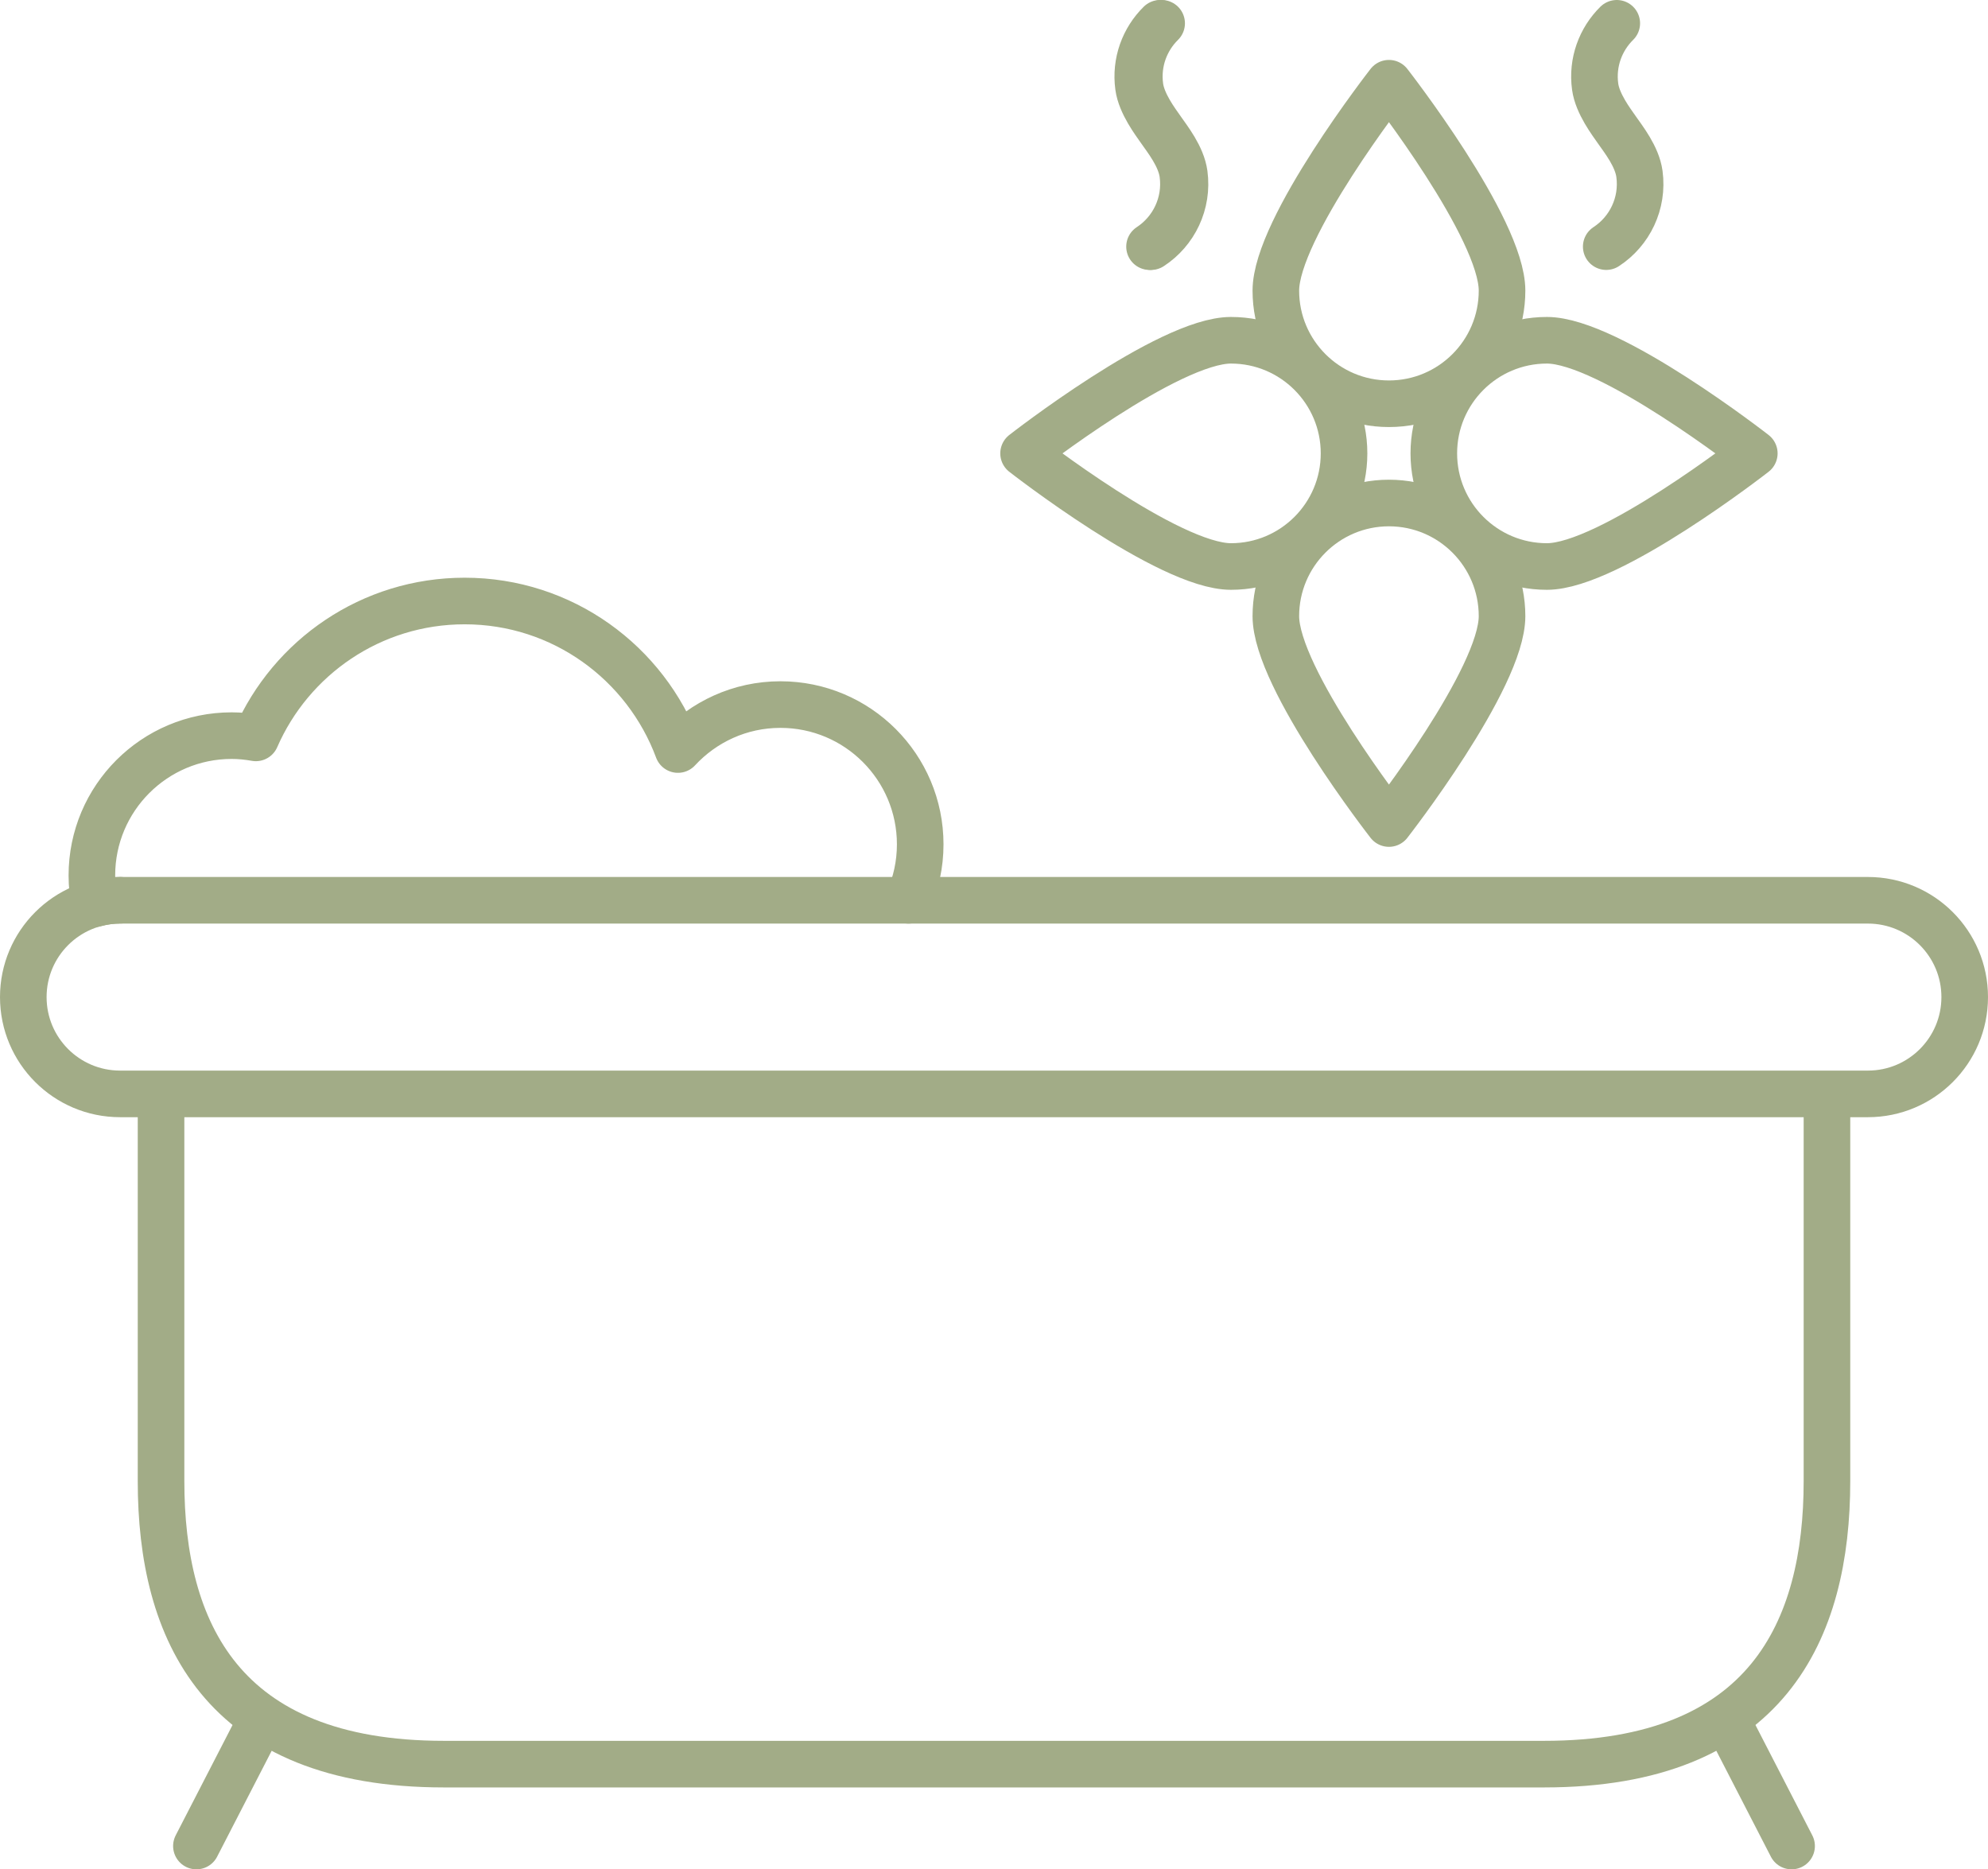
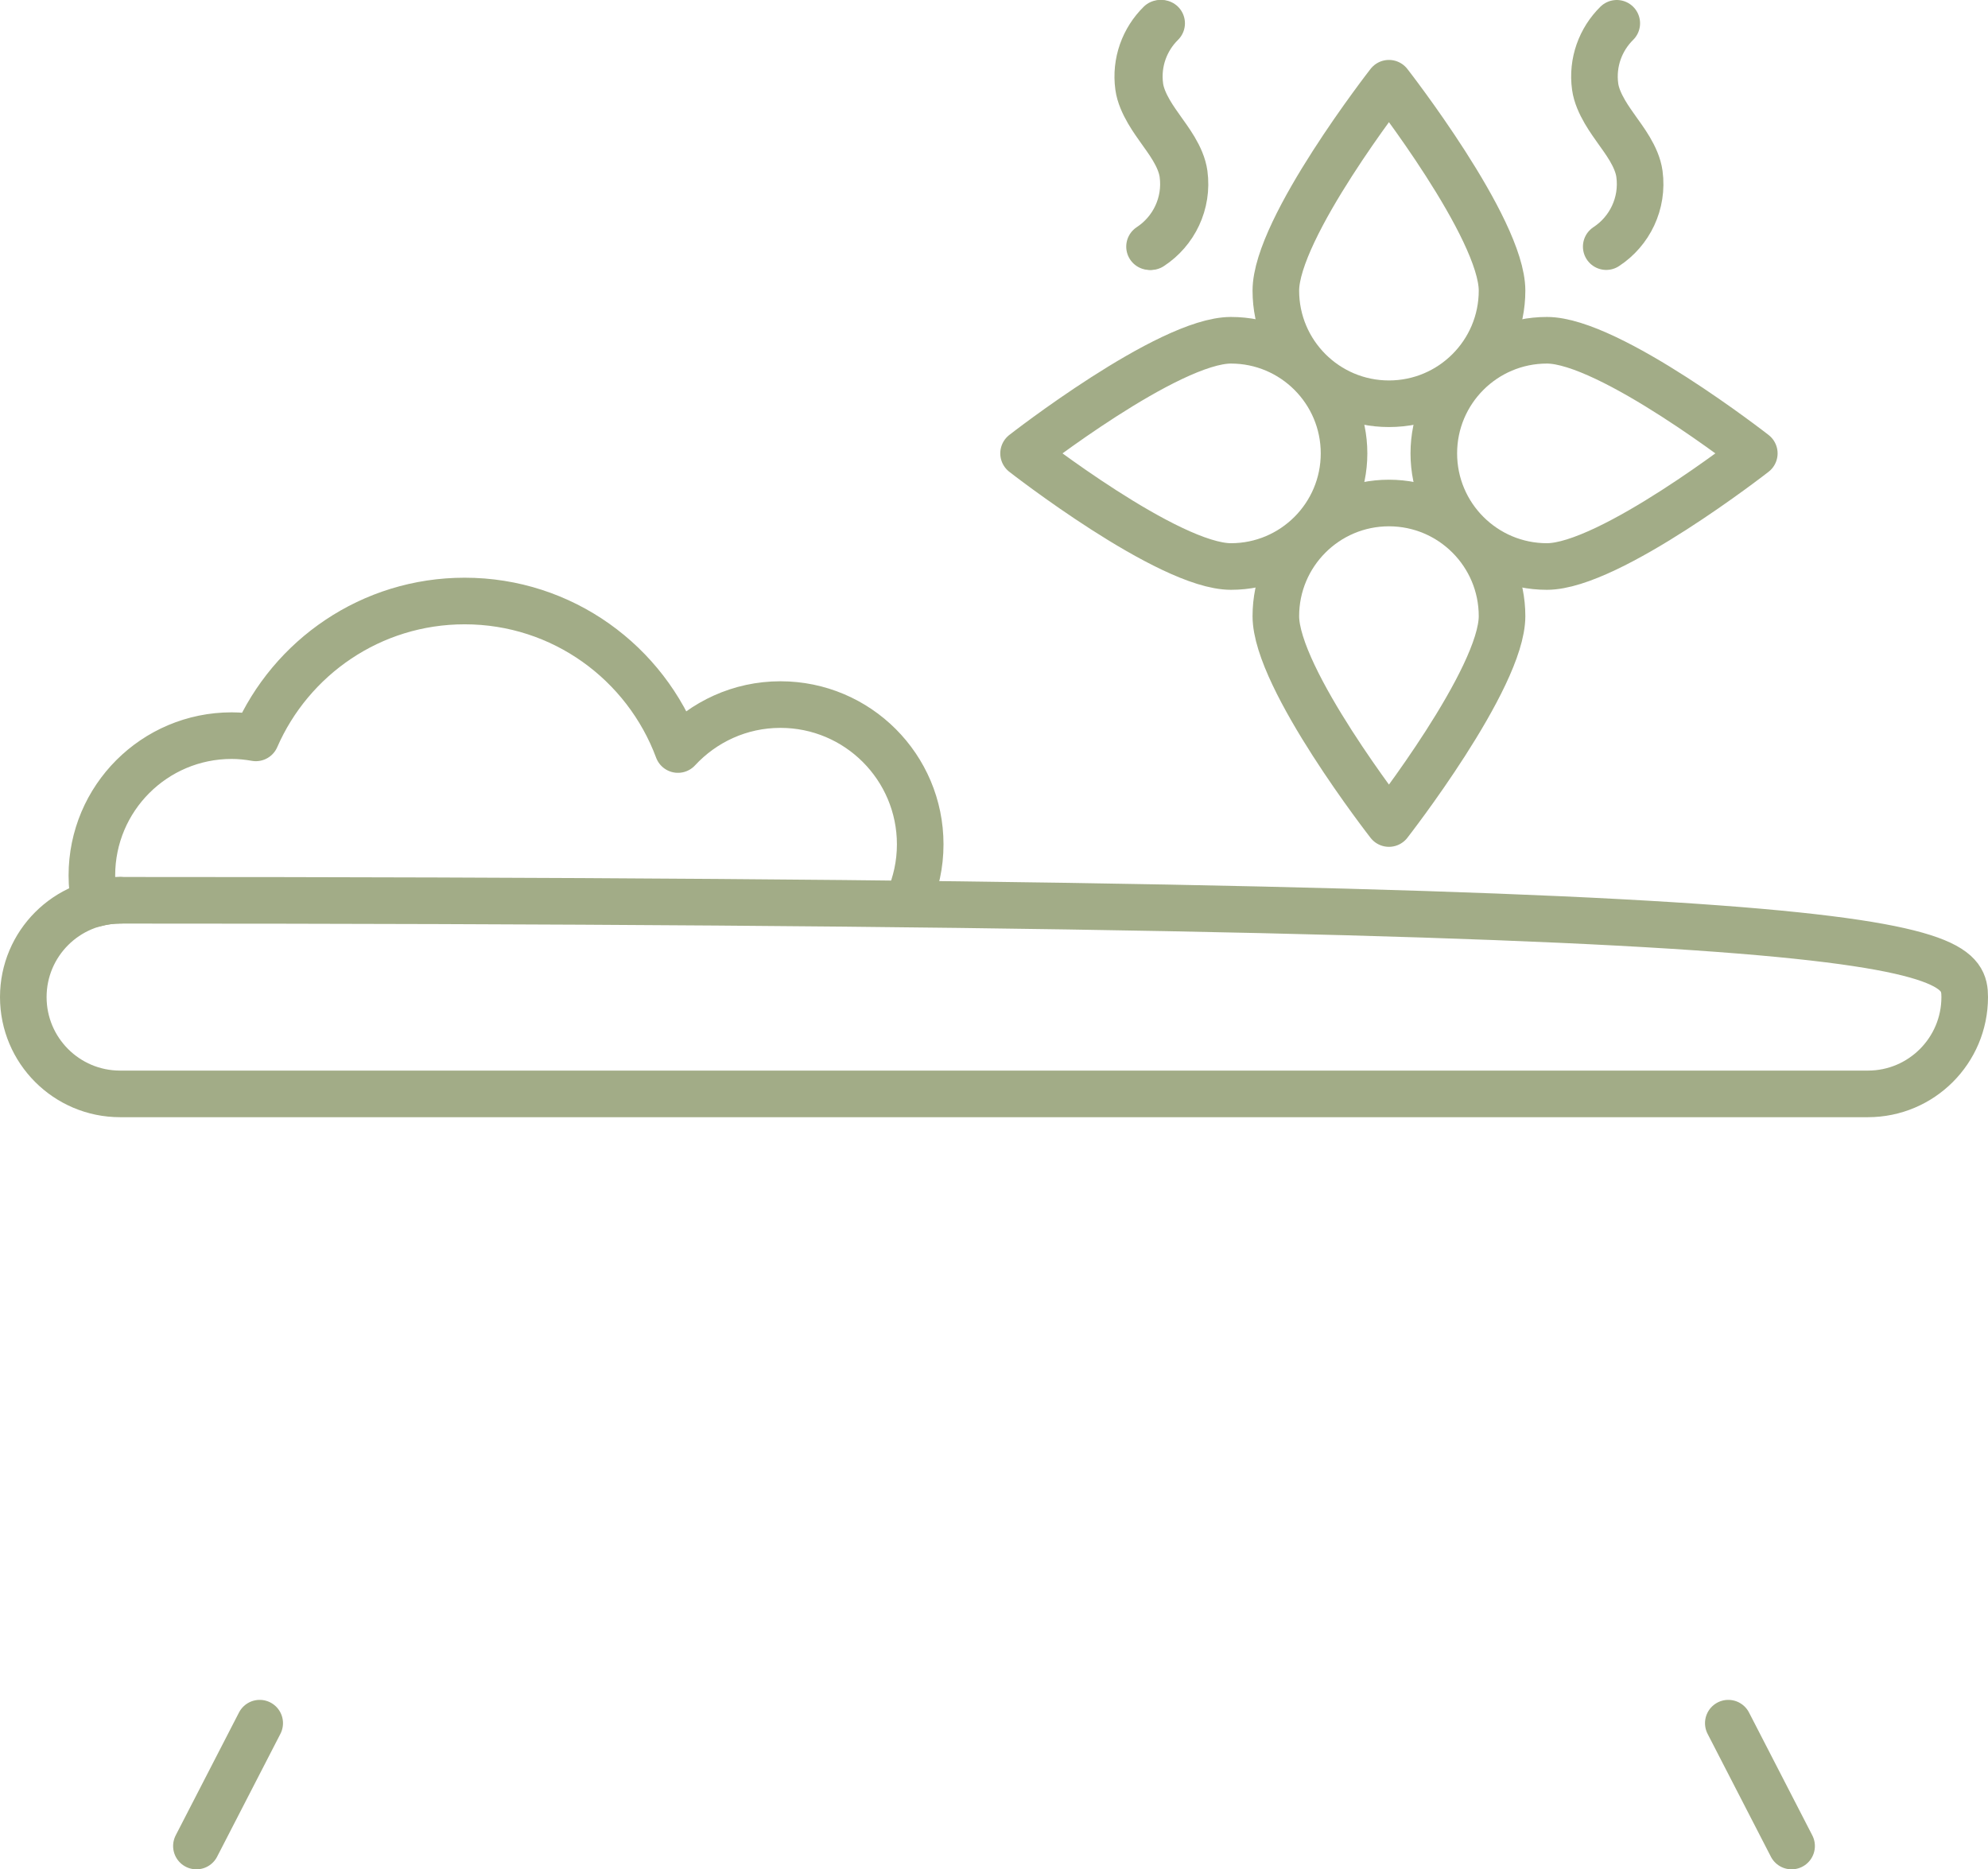
<svg xmlns="http://www.w3.org/2000/svg" version="1.1" id="Layer_1" x="0px" y="0px" width="128px" height="120.341px" viewBox="0 0 128 120.341" enable-background="new 0 0 128 120.341" xml:space="preserve">
  <g>
    <path fill="none" stroke="#a2ac87" stroke-width="3" stroke-linecap="round" stroke-linejoin="round" d="M89.429,5.358   c0,0-7.282,9.329-7.282,13.352c0,4.021,3.261,7.282,7.282,7.282s7.282-3.261,7.282-7.282C96.711,14.688,89.429,5.358,89.429,5.358z   " />
    <path fill="none" stroke="#a2ac87" stroke-width="3" stroke-linecap="round" stroke-linejoin="round" d="M89.429,53.016   c0,0-7.282-9.329-7.282-13.351c0-4.022,3.261-7.283,7.282-7.283s7.282,3.261,7.282,7.283   C96.711,43.687,89.429,53.016,89.429,53.016z" />
    <path fill="none" stroke="#a2ac87" stroke-width="3" stroke-linecap="round" stroke-linejoin="round" d="M65.904,29.187   c0,0,9.329,7.283,13.352,7.283c4.021,0,7.282-3.261,7.282-7.283c0-4.021-3.261-7.282-7.282-7.282   C75.233,21.904,65.904,29.187,65.904,29.187z" />
    <path fill="none" stroke="#a2ac87" stroke-width="3" stroke-linecap="round" stroke-linejoin="round" d="M112.953,29.187   c0,0-9.329,7.283-13.352,7.283c-4.021,0-7.283-3.261-7.283-7.283c0-4.021,3.262-7.282,7.283-7.282   C103.624,21.904,112.953,29.187,112.953,29.187z" />
    <path fill="none" stroke="#a2ac87" stroke-width="3" stroke-linecap="round" stroke-linejoin="round" d="M74.014,15.877   c1.507-0.984,2.396-2.777,2.139-4.68c-0.154-1.129-1.032-2.231-1.456-2.841c-0.36-0.518-1.246-1.677-1.396-2.777   c-0.213-1.563,0.35-3.052,1.393-4.079" />
    <path fill="none" stroke="#a2ac87" stroke-width="3" stroke-linecap="round" stroke-linejoin="round" d="M103.419,15.877   c1.507-0.984,2.396-2.777,2.139-4.68c-0.154-1.129-1.032-2.231-1.456-2.841c-0.36-0.518-1.246-1.677-1.396-2.777   c-0.214-1.563,0.35-3.052,1.392-4.079" />
    <path fill="none" stroke="#a2ac87" stroke-width="3" stroke-linecap="round" stroke-linejoin="round" d="M74.115,15.877   c1.507-0.984,2.396-2.777,2.139-4.68c-0.154-1.129-1.032-2.231-1.456-2.841c-0.36-0.518-1.246-1.677-1.396-2.777   c-0.214-1.563,0.35-3.052,1.392-4.079" />
-     <path fill="none" stroke="#a2ac87" stroke-width="3" stroke-linecap="round" stroke-linejoin="round" d="M126.5,64.189   c0,3.442-2.79,6.232-6.232,6.232H7.732c-3.442,0-6.232-2.79-6.232-6.232c0-3.441,2.79-6.232,6.232-6.232h112.535   C123.71,57.957,126.5,60.748,126.5,64.189z" />
-     <path fill="none" stroke="#a2ac87" stroke-width="3" stroke-linecap="round" stroke-linejoin="round" d="M117.631,71.34   c0,0,0,14.423,0,24.011s-3.835,18.218-18.217,18.218H28.586c-14.382,0-18.217-8.63-18.217-18.218s0-24.011,0-24.011" />
+     <path fill="none" stroke="#a2ac87" stroke-width="3" stroke-linecap="round" stroke-linejoin="round" d="M126.5,64.189   c0,3.442-2.79,6.232-6.232,6.232H7.732c-3.442,0-6.232-2.79-6.232-6.232c0-3.441,2.79-6.232,6.232-6.232C123.71,57.957,126.5,60.748,126.5,64.189z" />
    <line fill="none" stroke="#a2ac87" stroke-width="3" stroke-linecap="round" stroke-linejoin="round" x1="12.646" y1="118.841" x2="16.721" y2="110.932" />
    <line fill="none" stroke="#a2ac87" stroke-width="3" stroke-linecap="round" stroke-linejoin="round" x1="115.354" y1="118.841" x2="111.279" y2="110.932" />
    <path fill="none" stroke="#a2ac87" stroke-width="3" stroke-linecap="round" stroke-linejoin="round" d="M58.496,57.957   c0.481-1.103,0.753-2.318,0.753-3.599c0-4.971-4.029-9-9-9c-2.61,0-4.954,1.118-6.599,2.894c-2.075-5.579-7.433-9.561-13.734-9.561   c-6.017,0-11.181,3.627-13.442,8.811c-0.507-0.089-1.025-0.144-1.558-0.144c-4.971,0-9,4.029-9,9c0,0.624,0.064,1.233,0.186,1.822   c0.521-0.142,1.065-0.224,1.631-0.224" />
  </g>
</svg>